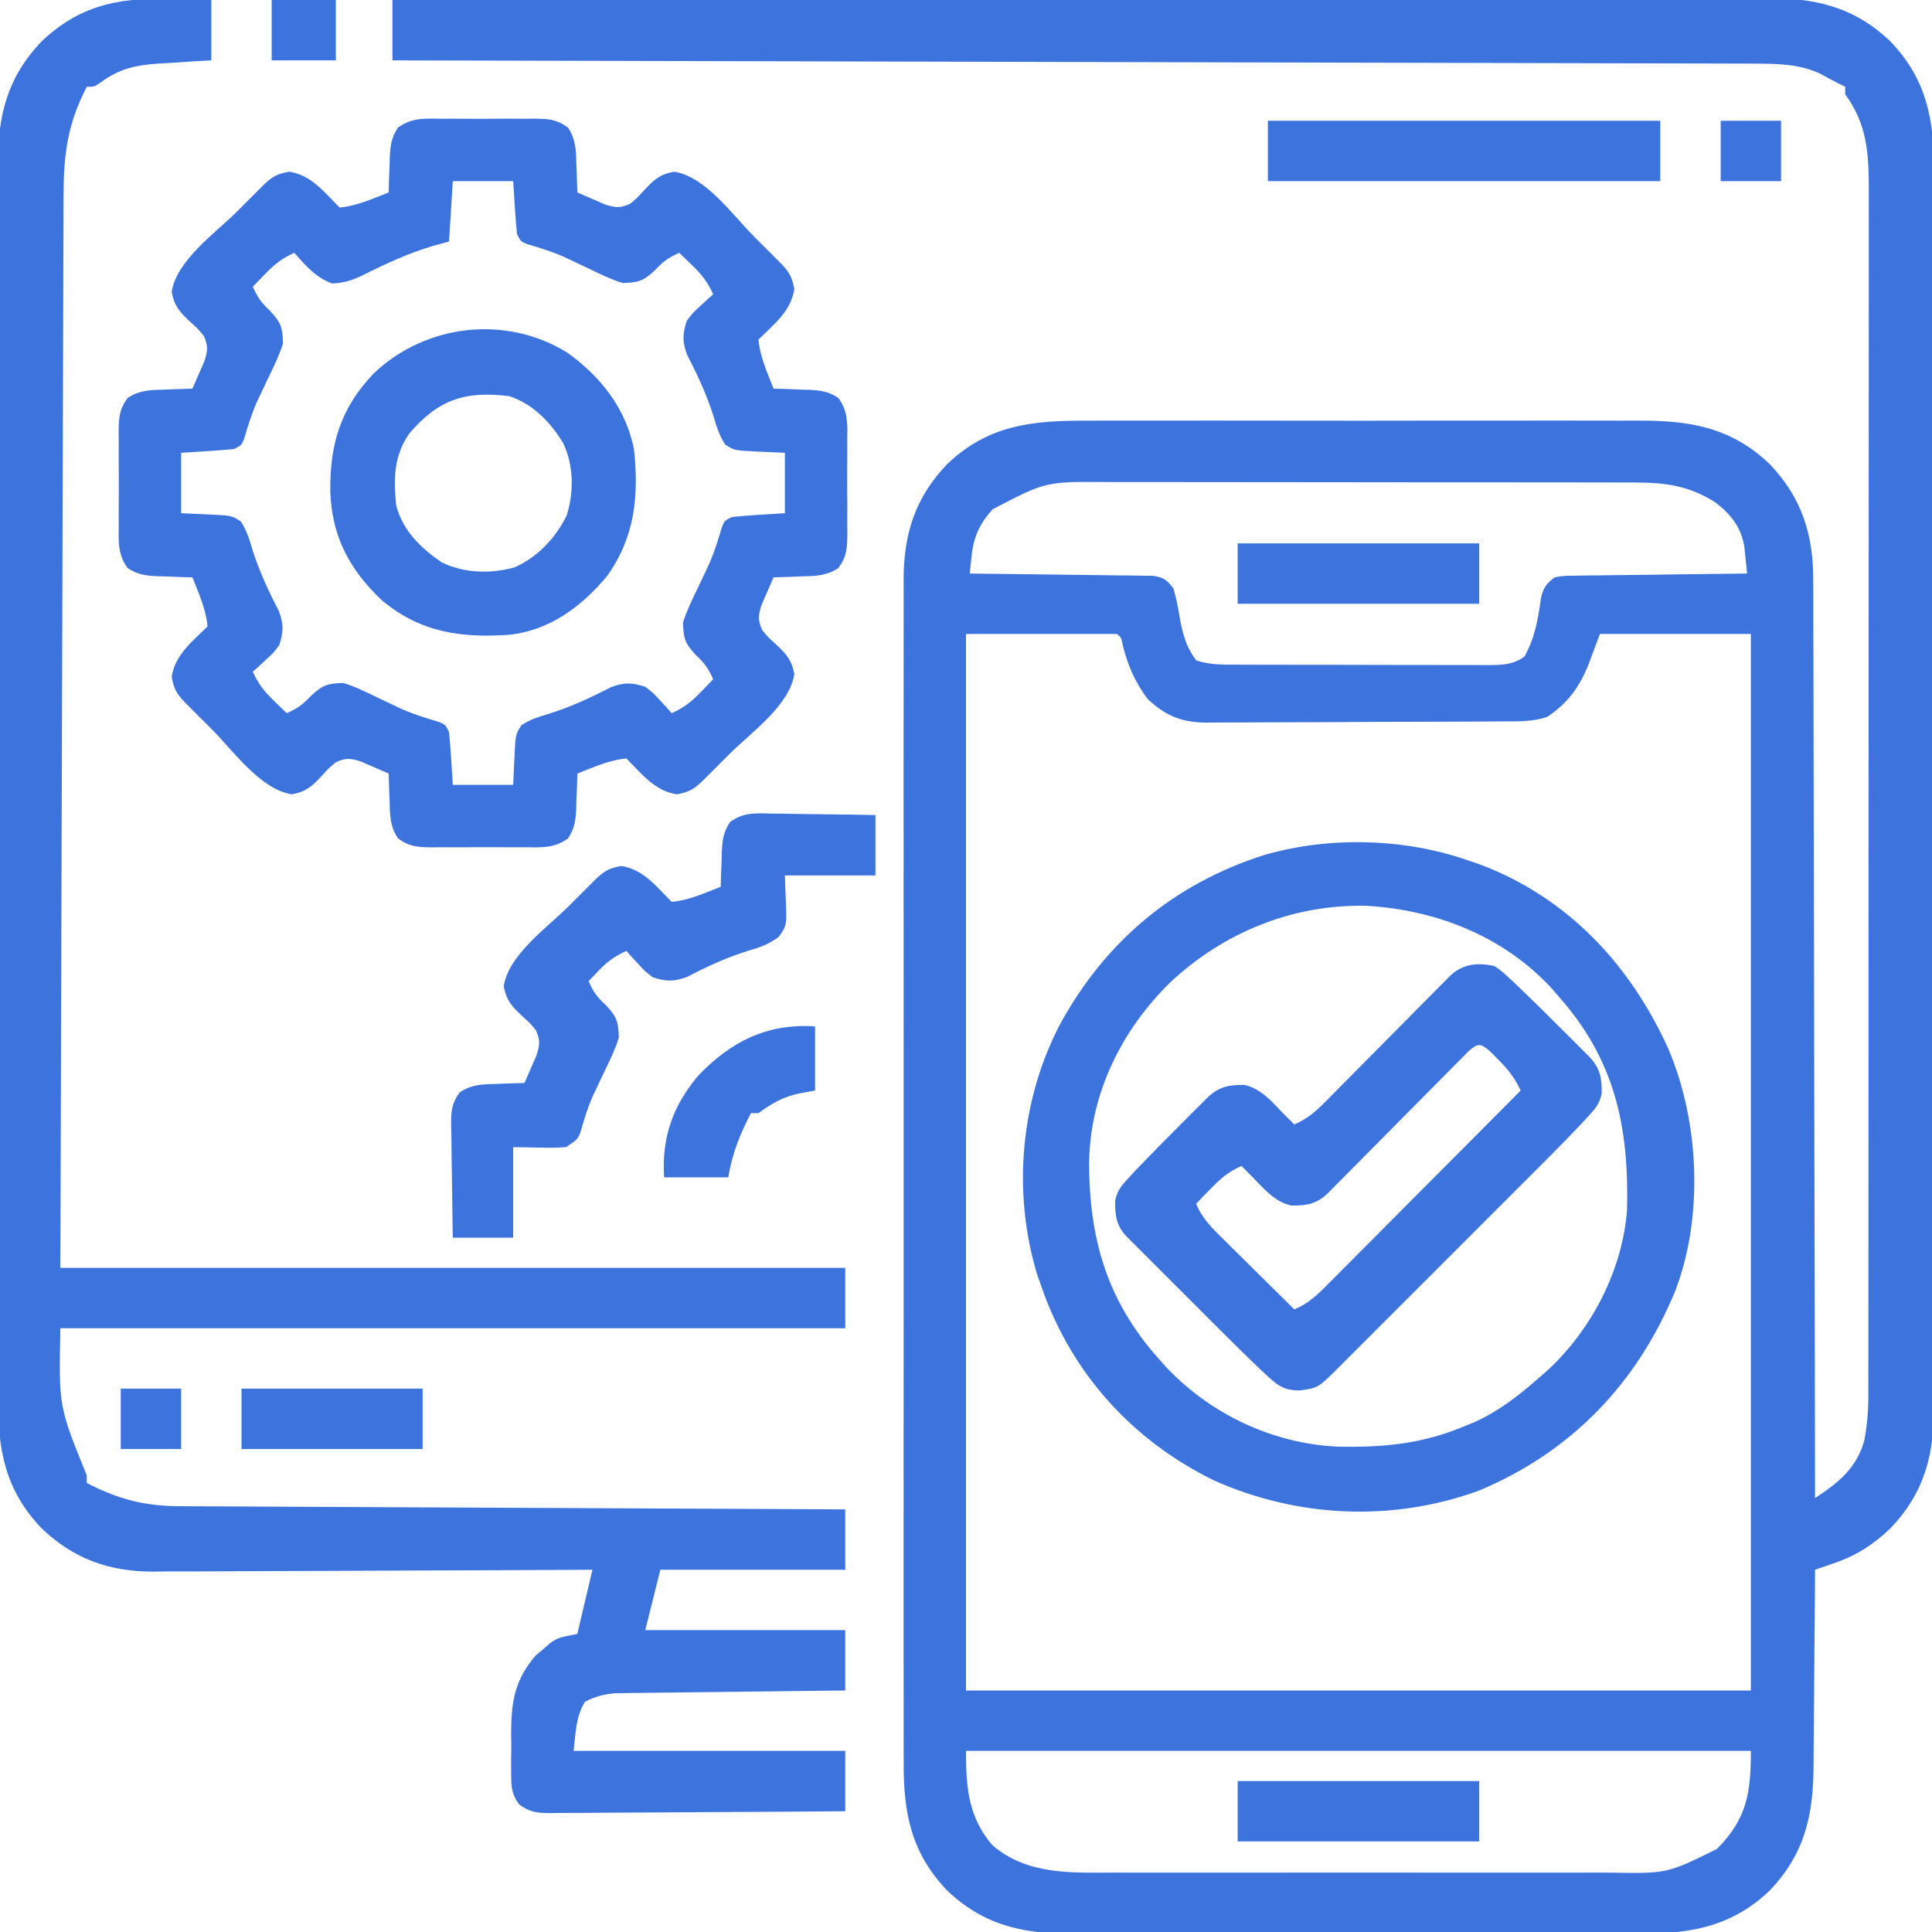
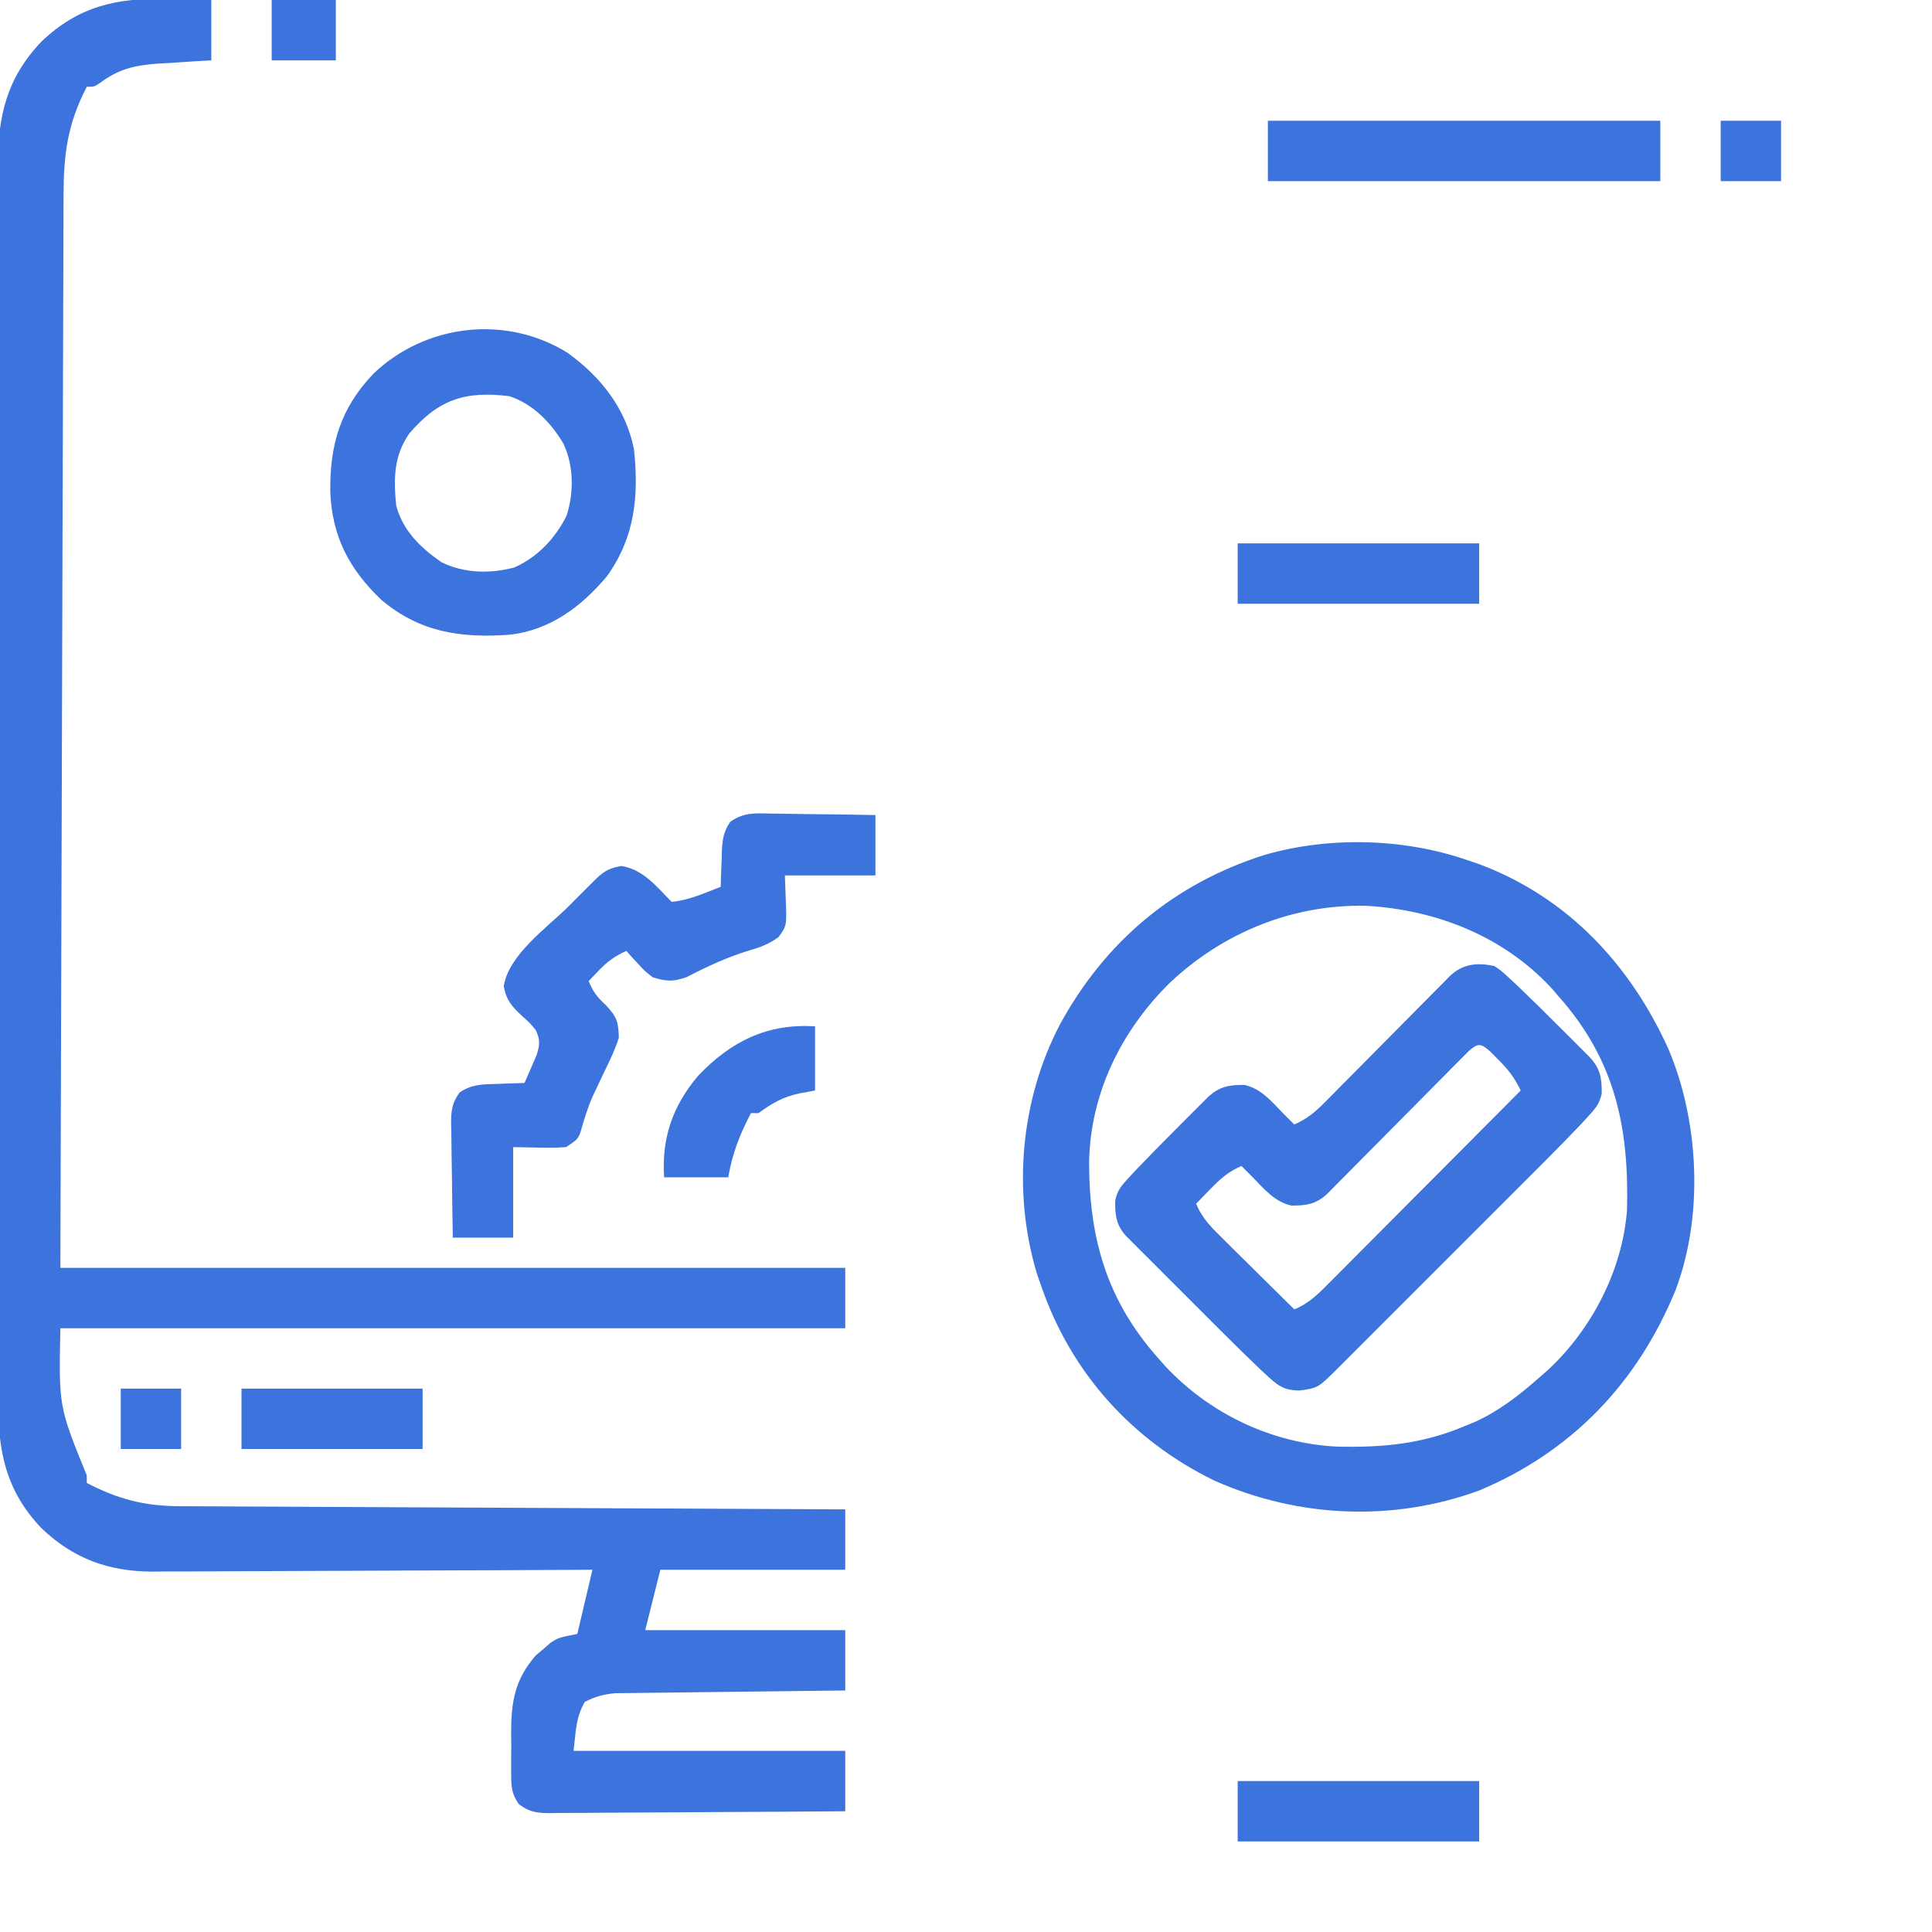
<svg xmlns="http://www.w3.org/2000/svg" version="1.1" width="512" height="512">
-   <path d="M0 0 C47.84 -0.091 95.681 -0.162 143.521 -0.204 C149.17 -0.209 154.819 -0.214 160.468 -0.22 C162.154 -0.221 162.154 -0.221 163.875 -0.223 C182.081 -0.24 200.286 -0.272 218.492 -0.309 C237.175 -0.346 255.857 -0.368 274.54 -0.376 C286.066 -0.382 297.593 -0.399 309.12 -0.432 C317.026 -0.453 324.932 -0.459 332.837 -0.454 C337.398 -0.451 341.958 -0.455 346.518 -0.477 C350.698 -0.496 354.877 -0.497 359.057 -0.484 C360.564 -0.482 362.072 -0.487 363.579 -0.5 C376.795 -0.604 387.215 1.659 397 11 C406.738 21.201 408.603 31.971 408.508 45.688 C408.513 47.15 408.519 48.612 408.527 50.073 C408.543 54.064 408.535 58.053 408.523 62.044 C408.514 66.357 408.528 70.671 408.539 74.985 C408.557 83.424 408.553 91.864 408.541 100.304 C408.532 107.165 408.531 114.026 408.535 120.888 C408.536 121.866 408.536 122.843 408.537 123.851 C408.538 125.837 408.54 127.824 408.541 129.811 C408.552 148.424 408.539 167.038 408.518 185.651 C408.5 201.611 408.503 217.57 408.521 233.529 C408.543 252.078 408.551 270.626 408.539 289.175 C408.538 291.154 408.537 293.133 408.535 295.112 C408.534 296.573 408.534 296.573 408.533 298.063 C408.53 304.913 408.536 311.763 408.545 318.614 C408.556 326.966 408.553 335.318 408.532 343.67 C408.522 347.929 408.517 352.187 408.531 356.446 C408.543 360.349 408.536 364.252 408.515 368.156 C408.51 369.563 408.512 370.97 408.522 372.377 C408.605 385.335 406.102 395.466 397 405 C392.485 409.31 388.117 412.153 382.203 414.199 C381.225 414.542 380.247 414.884 379.239 415.237 C378.131 415.615 378.131 415.615 377 416 C376.996 416.79 376.993 417.58 376.989 418.394 C376.951 425.881 376.894 433.368 376.816 440.855 C376.777 444.703 376.745 448.551 376.729 452.399 C376.714 456.121 376.679 459.843 376.632 463.565 C376.617 464.976 376.609 466.388 376.608 467.799 C376.592 480.984 374.278 491.282 365 501 C353.98 511.52 342.122 512.594 327.586 512.518 C325.848 512.523 324.111 512.53 322.374 512.539 C317.683 512.557 312.994 512.55 308.304 512.537 C303.379 512.527 298.454 512.537 293.529 512.543 C285.261 512.55 276.993 512.541 268.725 512.521 C259.187 512.5 249.649 512.507 240.111 512.529 C231.899 512.547 223.687 512.549 215.475 512.539 C210.581 512.533 205.686 512.532 200.792 512.545 C196.188 512.557 191.586 512.549 186.982 512.526 C185.3 512.52 183.618 512.522 181.936 512.531 C168.238 512.596 157.263 510.798 147 501 C137.441 490.987 135.398 480.42 135.492 466.919 C135.487 465.524 135.481 464.128 135.473 462.732 C135.457 458.924 135.465 455.117 135.477 451.309 C135.486 447.192 135.472 443.074 135.461 438.957 C135.443 430.902 135.447 422.848 135.459 414.793 C135.468 408.244 135.469 401.696 135.465 395.147 C135.464 394.214 135.464 393.28 135.463 392.319 C135.462 390.422 135.46 388.526 135.459 386.629 C135.448 368.863 135.461 351.096 135.482 333.33 C135.5 318.098 135.497 302.866 135.479 287.635 C135.457 269.93 135.449 252.225 135.461 234.521 C135.462 232.631 135.463 230.742 135.465 228.853 C135.466 227.459 135.466 227.459 135.467 226.036 C135.47 219.498 135.464 212.961 135.455 206.423 C135.444 198.451 135.447 190.48 135.468 182.508 C135.478 178.444 135.483 174.38 135.469 170.316 C135.457 166.59 135.464 162.865 135.485 159.139 C135.492 157.164 135.479 155.19 135.465 153.215 C135.57 141.2 138.623 131.775 147 123 C158.02 112.48 169.878 111.406 184.414 111.482 C186.152 111.477 187.889 111.47 189.626 111.461 C194.317 111.443 199.006 111.45 203.696 111.463 C208.621 111.473 213.546 111.463 218.471 111.457 C226.739 111.45 235.007 111.459 243.275 111.479 C252.813 111.5 262.351 111.493 271.889 111.471 C280.101 111.453 288.313 111.451 296.525 111.461 C301.419 111.467 306.314 111.468 311.208 111.455 C315.812 111.443 320.414 111.451 325.018 111.474 C326.7 111.48 328.382 111.478 330.064 111.469 C343.762 111.404 354.737 113.202 365 123 C373.516 131.921 376.618 141.799 376.519 153.966 C376.53 155.536 376.53 155.536 376.542 157.137 C376.562 160.613 376.554 164.089 376.546 167.565 C376.555 170.069 376.565 172.573 376.577 175.077 C376.599 180.453 376.609 185.828 376.608 191.203 C376.606 198.974 376.627 206.746 376.652 214.517 C376.693 227.128 376.717 239.739 376.729 252.35 C376.741 264.595 376.761 276.839 376.792 289.084 C376.794 289.84 376.796 290.595 376.798 291.374 C376.808 295.166 376.818 298.958 376.828 302.75 C376.911 334.167 376.965 365.583 377 397 C383.127 392.975 387.808 389.307 390 382 C390.781 377.963 391.126 374.148 391.129 370.039 C391.132 368.863 391.135 367.686 391.138 366.473 C391.137 365.19 391.135 363.906 391.134 362.583 C391.136 361.198 391.138 359.814 391.141 358.429 C391.147 354.629 391.147 350.829 391.145 347.029 C391.145 342.929 391.151 338.828 391.155 334.728 C391.164 326.697 391.166 318.665 391.167 310.634 C391.168 304.105 391.17 297.577 391.173 291.048 C391.182 272.536 391.186 254.023 391.185 235.511 C391.185 234.513 391.185 233.515 391.185 232.487 C391.185 231.488 391.185 230.489 391.185 229.46 C391.185 213.267 391.194 197.075 391.208 180.883 C391.223 164.255 391.23 147.626 391.229 130.998 C391.229 121.663 391.231 112.329 391.242 102.994 C391.251 95.046 391.253 87.099 391.247 79.151 C391.243 75.098 391.243 71.044 391.252 66.99 C391.26 63.276 391.258 59.562 391.25 55.848 C391.247 53.875 391.255 51.901 391.263 49.928 C391.226 40.334 390.733 32.836 385 25 C385 24.34 385 23.68 385 23 C384.464 22.732 383.928 22.464 383.375 22.188 C381.625 21.312 379.898 20.388 378.188 19.438 C372.786 17.002 367.252 16.875 361.391 16.861 C359.448 16.853 359.448 16.853 357.465 16.845 C356.039 16.844 354.613 16.843 353.188 16.842 C351.664 16.837 350.14 16.832 348.616 16.827 C344.436 16.813 340.256 16.806 336.076 16.799 C331.565 16.791 327.055 16.778 322.544 16.765 C314.732 16.743 306.92 16.725 299.108 16.709 C287.813 16.686 276.518 16.658 265.223 16.629 C246.897 16.581 228.571 16.538 210.245 16.497 C192.444 16.458 174.643 16.417 156.842 16.372 C155.745 16.37 154.647 16.367 153.517 16.364 C148.011 16.35 142.506 16.337 137.001 16.323 C91.334 16.209 45.667 16.102 0 16 C0 10.72 0 5.44 0 0 Z M159 135 C155.481 138.999 153.982 142.372 153.443 147.653 C153.359 148.466 153.274 149.28 153.187 150.117 C153.125 150.739 153.063 151.36 153 152 C153.632 152.006 154.265 152.012 154.916 152.018 C161.486 152.082 168.055 152.166 174.625 152.262 C177.078 152.296 179.531 152.324 181.984 152.346 C185.507 152.38 189.029 152.432 192.551 152.488 C194.201 152.498 194.201 152.498 195.884 152.508 C196.905 152.527 197.926 152.547 198.978 152.568 C199.877 152.579 200.776 152.59 201.703 152.601 C204.471 153.082 205.343 153.764 207 156 C207.844 159.18 207.844 159.18 208.5 162.875 C209.331 167.532 210.123 171.179 213 175 C216.597 176.199 219.877 176.148 223.621 176.145 C224.395 176.149 225.169 176.152 225.967 176.155 C228.529 176.165 231.091 176.167 233.652 176.168 C235.432 176.171 237.212 176.175 238.992 176.178 C242.723 176.184 246.455 176.186 250.186 176.185 C254.969 176.185 259.752 176.199 264.535 176.216 C268.211 176.227 271.887 176.229 275.563 176.229 C277.326 176.23 279.09 176.234 280.853 176.242 C283.319 176.252 285.784 176.249 288.25 176.243 C288.979 176.249 289.708 176.254 290.459 176.26 C294.106 176.237 296.986 176.178 300 174 C302.774 168.986 303.617 164.104 304.375 158.453 C305.098 155.617 305.708 154.774 308 153 C310.297 152.601 310.297 152.601 313.022 152.568 C314.043 152.548 315.064 152.528 316.116 152.508 C317.216 152.501 318.316 152.495 319.449 152.488 C320.577 152.47 321.705 152.452 322.867 152.434 C326.474 152.38 330.08 152.346 333.688 152.312 C336.131 152.279 338.574 152.245 341.018 152.209 C347.012 152.124 353.006 152.056 359 152 C358.854 150.55 358.704 149.1 358.552 147.651 C358.428 146.44 358.428 146.44 358.301 145.205 C357.585 139.956 354.8 136.401 350.691 133.203 C343.65 128.702 337.459 127.878 329.145 127.866 C328.492 127.864 327.839 127.862 327.166 127.859 C324.997 127.853 322.829 127.854 320.661 127.855 C319.098 127.852 317.535 127.848 315.972 127.845 C311.741 127.836 307.509 127.833 303.278 127.833 C300.631 127.832 297.984 127.83 295.337 127.827 C286.094 127.818 276.85 127.814 267.607 127.815 C259.005 127.815 250.403 127.805 241.802 127.789 C234.404 127.776 227.005 127.771 219.607 127.771 C215.195 127.771 210.782 127.769 206.369 127.758 C202.217 127.748 198.066 127.748 193.914 127.755 C192.396 127.757 190.877 127.754 189.359 127.748 C173.08 127.618 173.08 127.618 159 135 Z M152 168 C152 260.4 152 352.8 152 448 C220.64 448 289.28 448 360 448 C360 355.6 360 263.2 360 168 C346.8 168 333.6 168 320 168 C319.01 170.64 318.02 173.28 317 176 C314.575 182.104 311.514 186.303 306 190 C302.048 191.317 298.262 191.164 294.142 191.177 C293.236 191.184 292.33 191.19 291.396 191.197 C288.394 191.217 285.392 191.228 282.391 191.238 C281.365 191.242 280.339 191.246 279.283 191.251 C273.854 191.271 268.426 191.286 262.997 191.295 C257.394 191.306 251.791 191.341 246.188 191.38 C241.876 191.406 237.564 191.415 233.252 191.418 C231.187 191.423 229.122 191.435 227.057 191.453 C224.163 191.478 221.27 191.477 218.376 191.47 C217.527 191.483 216.678 191.496 215.803 191.509 C209.26 191.452 204.962 189.803 200.109 185.211 C196.753 180.679 194.922 176.478 193.543 171.004 C193.183 169.017 193.183 169.017 192 168 C178.8 168 165.6 168 152 168 Z M152 464 C152 473.584 152.551 481.503 159 489 C168.259 496.965 180.04 496.293 191.566 496.259 C193.129 496.262 194.693 496.265 196.256 496.269 C200.479 496.278 204.702 496.275 208.925 496.269 C213.357 496.264 217.789 496.268 222.221 496.271 C229.662 496.275 237.103 496.27 244.544 496.261 C253.131 496.25 261.718 496.253 270.305 496.264 C277.695 496.273 285.084 496.275 292.474 496.27 C296.88 496.266 301.286 496.266 305.692 496.273 C309.836 496.278 313.979 496.274 318.122 496.263 C319.638 496.26 321.153 496.261 322.668 496.265 C337.782 496.53 337.782 496.53 351 490 C358.927 482.016 360 475.232 360 464 C291.36 464 222.72 464 152 464 Z " fill=" #3C73DD" transform="translate(104,0)" />
  <path d="M0 0 C1.714 0.027 1.714 0.027 3.463 0.055 C6.246 0.101 9.03 0.173 11.812 0.25 C11.812 5.53 11.812 10.81 11.812 16.25 C9.461 16.38 9.461 16.38 7.062 16.512 C4.979 16.652 2.896 16.794 0.812 16.938 C-0.217 16.991 -1.247 17.044 -2.309 17.1 C-8.466 17.551 -12.661 18.5 -17.664 22.202 C-19.188 23.25 -19.188 23.25 -21.188 23.25 C-26.337 33.154 -27.336 41.221 -27.346 52.209 C-27.351 53.423 -27.356 54.637 -27.361 55.887 C-27.373 59.249 -27.382 62.61 -27.388 65.971 C-27.396 69.599 -27.41 73.227 -27.423 76.854 C-27.445 83.137 -27.463 89.42 -27.478 95.702 C-27.501 104.786 -27.529 113.87 -27.559 122.953 C-27.606 137.691 -27.65 152.429 -27.69 167.167 C-27.73 181.483 -27.771 195.799 -27.815 210.115 C-27.819 211.452 -27.819 211.452 -27.824 212.816 C-27.845 219.789 -27.867 226.762 -27.888 233.735 C-27.995 267.907 -28.09 302.078 -28.188 336.25 C40.453 336.25 109.093 336.25 179.812 336.25 C179.812 341.53 179.812 346.81 179.812 352.25 C111.172 352.25 42.532 352.25 -28.188 352.25 C-28.621 373.02 -28.621 373.02 -21.188 391.25 C-21.188 391.91 -21.188 392.57 -21.188 393.25 C-12.864 397.578 -5.834 399.395 3.519 399.408 C4.654 399.416 4.654 399.416 5.812 399.423 C8.336 399.438 10.86 399.447 13.384 399.455 C15.198 399.465 17.012 399.475 18.825 399.485 C23.742 399.512 28.659 399.533 33.576 399.553 C38.717 399.575 43.858 399.603 48.999 399.629 C58.731 399.679 68.463 399.724 78.195 399.767 C89.276 399.817 100.357 399.872 111.438 399.927 C134.229 400.041 157.021 400.147 179.812 400.25 C179.812 405.53 179.812 410.81 179.812 416.25 C163.643 416.25 147.472 416.25 130.812 416.25 C128.833 424.17 128.833 424.17 126.812 432.25 C144.303 432.25 161.792 432.25 179.812 432.25 C179.812 437.53 179.812 442.81 179.812 448.25 C177.9 448.27 175.987 448.29 174.017 448.31 C167.69 448.378 161.364 448.455 155.038 448.538 C151.203 448.587 147.368 448.634 143.533 448.672 C139.831 448.709 136.129 448.755 132.427 448.808 C131.016 448.827 129.605 448.842 128.194 448.853 C126.214 448.87 124.235 448.9 122.255 448.931 C121.129 448.944 120.003 448.958 118.843 448.972 C115.76 449.255 113.562 449.843 110.812 451.25 C108.333 455.466 108.447 459.175 107.812 464.25 C131.572 464.25 155.333 464.25 179.812 464.25 C179.812 469.53 179.812 474.81 179.812 480.25 C168.929 480.34 158.046 480.414 147.163 480.457 C142.11 480.478 137.056 480.506 132.003 480.552 C127.127 480.595 122.251 480.619 117.375 480.63 C115.514 480.637 113.653 480.651 111.792 480.673 C109.187 480.702 106.583 480.706 103.978 480.704 C103.206 480.718 102.435 480.733 101.641 480.748 C98.134 480.721 96.181 480.526 93.335 478.397 C91.32 475.555 91.296 473.701 91.281 470.234 C91.274 468.481 91.274 468.481 91.266 466.691 C91.281 465.473 91.297 464.255 91.312 463 C91.289 461.196 91.289 461.196 91.266 459.355 C91.302 451.026 92.295 445.327 97.777 438.973 C98.754 438.151 98.754 438.151 99.75 437.312 C100.398 436.747 101.047 436.181 101.715 435.598 C103.812 434.25 103.812 434.25 108.812 433.25 C110.132 427.64 111.453 422.03 112.812 416.25 C111.258 416.259 109.704 416.268 108.103 416.277 C93.435 416.358 78.766 416.418 64.097 416.457 C56.557 416.478 49.016 416.506 41.475 416.552 C34.899 416.592 28.322 416.617 21.746 416.626 C18.267 416.632 14.789 416.644 11.31 416.673 C7.416 416.705 3.522 416.706 -0.372 416.704 C-1.511 416.718 -2.65 416.733 -3.823 416.748 C-15.448 416.688 -24.731 413.322 -33.188 405.25 C-42.925 395.049 -44.791 384.279 -44.695 370.562 C-44.7 369.1 -44.706 367.638 -44.714 366.177 C-44.731 362.186 -44.723 358.197 -44.71 354.206 C-44.701 349.893 -44.715 345.579 -44.726 341.265 C-44.744 332.826 -44.74 324.386 -44.729 315.946 C-44.72 309.085 -44.718 302.224 -44.723 295.362 C-44.723 294.384 -44.724 293.407 -44.725 292.399 C-44.726 290.413 -44.727 288.426 -44.729 286.439 C-44.74 267.826 -44.727 249.212 -44.705 230.599 C-44.687 214.639 -44.691 198.68 -44.709 182.721 C-44.73 164.172 -44.739 145.624 -44.727 127.075 C-44.725 125.096 -44.724 123.117 -44.723 121.138 C-44.722 120.164 -44.722 119.19 -44.721 118.187 C-44.717 111.337 -44.723 104.487 -44.733 97.636 C-44.744 89.284 -44.741 80.932 -44.72 72.58 C-44.709 68.321 -44.705 64.063 -44.718 59.804 C-44.73 55.901 -44.723 51.998 -44.702 48.094 C-44.698 46.687 -44.7 45.28 -44.71 43.873 C-44.793 30.915 -42.289 20.784 -33.188 11.25 C-23.443 1.948 -13.191 -0.402 0 0 Z " fill=" #3C73DD" transform="translate(44.188,-0.25)" />
-   <path d="M0 0 C0.873 -0.004 1.745 -0.008 2.645 -0.012 C4.487 -0.014 6.329 -0.007 8.172 0.01 C10.99 0.031 13.806 0.01 16.625 -0.016 C18.417 -0.013 20.208 -0.008 22 0 C22.842 -0.008 23.684 -0.016 24.551 -0.025 C28.353 0.036 30.369 0.08 33.524 2.335 C35.647 5.495 35.673 8.592 35.75 12.281 C35.78 12.979 35.809 13.676 35.84 14.395 C35.91 16.106 35.957 17.819 36 19.531 C37.577 20.233 39.162 20.917 40.75 21.594 C41.632 21.977 42.513 22.359 43.422 22.754 C46.245 23.605 47.33 23.712 50 22.531 C51.903 20.953 51.903 20.953 53.625 19.031 C56.278 16.204 57.735 14.772 61.625 14.031 C69.962 15.266 77.215 25.594 82.938 31.344 C83.799 32.202 84.661 33.059 85.549 33.943 C86.367 34.763 87.185 35.582 88.027 36.426 C89.137 37.537 89.137 37.537 90.269 38.671 C92.35 40.908 92.927 42.149 93.5 45.156 C92.633 51.006 88.048 54.483 84 58.531 C84.401 63.081 86.355 67.311 88 71.531 C89.036 71.557 90.073 71.583 91.141 71.609 C92.51 71.666 93.88 71.723 95.25 71.781 C95.932 71.795 96.614 71.81 97.316 71.824 C100.413 71.975 102.601 72.263 105.196 74.007 C107.865 77.742 107.574 81.044 107.531 85.531 C107.535 86.404 107.539 87.277 107.543 88.176 C107.546 90.018 107.538 91.861 107.521 93.703 C107.5 96.522 107.521 99.338 107.547 102.156 C107.544 103.948 107.539 105.74 107.531 107.531 C107.539 108.373 107.547 109.215 107.556 110.082 C107.495 113.885 107.451 115.9 105.196 119.056 C102.037 121.178 98.939 121.205 95.25 121.281 C94.204 121.326 94.204 121.326 93.137 121.371 C91.425 121.441 89.713 121.489 88 121.531 C87.299 123.109 86.614 124.693 85.938 126.281 C85.555 127.163 85.172 128.045 84.777 128.953 C83.926 131.776 83.819 132.861 85 135.531 C86.579 137.434 86.579 137.434 88.5 139.156 C91.327 141.809 92.759 143.266 93.5 147.156 C92.265 155.493 81.937 162.746 76.188 168.469 C75.33 169.33 74.472 170.192 73.588 171.08 C72.769 171.898 71.949 172.716 71.105 173.559 C70.364 174.298 69.624 175.038 68.86 175.801 C66.623 177.882 65.382 178.459 62.375 179.031 C56.525 178.165 53.048 173.579 49 169.531 C44.45 169.933 40.221 171.886 36 173.531 C35.974 174.568 35.948 175.604 35.922 176.672 C35.866 178.042 35.808 179.411 35.75 180.781 C35.736 181.463 35.722 182.145 35.707 182.848 C35.557 185.944 35.268 188.132 33.524 190.728 C29.79 193.396 26.487 193.106 22 193.062 C21.127 193.066 20.255 193.07 19.355 193.074 C17.513 193.077 15.671 193.069 13.828 193.053 C11.01 193.031 8.194 193.053 5.375 193.078 C3.583 193.075 1.792 193.07 0 193.062 C-0.842 193.071 -1.684 193.079 -2.551 193.087 C-6.353 193.026 -8.369 192.982 -11.524 190.728 C-13.647 187.568 -13.673 184.471 -13.75 180.781 C-13.78 180.084 -13.809 179.386 -13.84 178.668 C-13.91 176.956 -13.957 175.244 -14 173.531 C-15.577 172.83 -17.162 172.146 -18.75 171.469 C-19.632 171.086 -20.513 170.703 -21.422 170.309 C-24.245 169.457 -25.33 169.35 -28 170.531 C-29.903 172.11 -29.903 172.11 -31.625 174.031 C-34.278 176.858 -35.735 178.29 -39.625 179.031 C-47.962 177.796 -55.215 167.468 -60.938 161.719 C-61.799 160.861 -62.661 160.003 -63.549 159.119 C-64.367 158.3 -65.185 157.481 -66.027 156.637 C-67.137 155.525 -67.137 155.525 -68.269 154.391 C-70.35 152.155 -70.927 150.913 -71.5 147.906 C-70.633 142.057 -66.048 138.579 -62 134.531 C-62.401 129.981 -64.355 125.752 -66 121.531 C-67.036 121.505 -68.073 121.48 -69.141 121.453 C-70.51 121.397 -71.88 121.339 -73.25 121.281 C-73.932 121.267 -74.614 121.253 -75.316 121.238 C-78.413 121.088 -80.601 120.799 -83.196 119.056 C-85.865 115.321 -85.574 112.018 -85.531 107.531 C-85.535 106.659 -85.539 105.786 -85.543 104.887 C-85.546 103.044 -85.538 101.202 -85.521 99.359 C-85.5 96.541 -85.521 93.725 -85.547 90.906 C-85.544 89.115 -85.539 87.323 -85.531 85.531 C-85.539 84.689 -85.547 83.848 -85.556 82.98 C-85.495 79.178 -85.451 77.163 -83.196 74.007 C-80.037 71.884 -76.939 71.858 -73.25 71.781 C-72.204 71.737 -72.204 71.737 -71.137 71.691 C-69.425 71.621 -67.713 71.574 -66 71.531 C-65.299 69.954 -64.614 68.369 -63.938 66.781 C-63.555 65.9 -63.172 65.018 -62.777 64.109 C-61.926 61.287 -61.819 60.201 -63 57.531 C-64.579 55.628 -64.579 55.628 -66.5 53.906 C-69.327 51.253 -70.759 49.797 -71.5 45.906 C-70.265 37.57 -59.937 30.317 -54.188 24.594 C-53.33 23.732 -52.472 22.87 -51.588 21.982 C-50.769 21.165 -49.949 20.347 -49.105 19.504 C-48.364 18.764 -47.624 18.024 -46.86 17.262 C-44.623 15.181 -43.382 14.604 -40.375 14.031 C-34.525 14.898 -31.048 19.483 -27 23.531 C-22.45 23.13 -18.221 21.177 -14 19.531 C-13.974 18.495 -13.948 17.458 -13.922 16.391 C-13.866 15.021 -13.808 13.651 -13.75 12.281 C-13.736 11.599 -13.722 10.917 -13.707 10.215 C-13.557 7.118 -13.268 4.93 -11.524 2.335 C-7.79 -0.334 -4.487 -0.043 0 0 Z M3 16.531 C2.67 21.811 2.34 27.091 2 32.531 C0.577 32.923 -0.846 33.315 -2.312 33.719 C-8.849 35.672 -14.95 38.498 -21.039 41.555 C-23.78 42.871 -25.951 43.529 -29 43.656 C-33.37 42.017 -35.954 38.983 -39 35.531 C-42.215 36.94 -44.322 38.635 -46.75 41.156 C-47.67 42.104 -47.67 42.104 -48.609 43.07 C-49.068 43.552 -49.527 44.035 -50 44.531 C-48.714 47.366 -47.792 48.724 -45.438 50.906 C-42.5 54.069 -42.143 55.249 -42 59.531 C-42.956 62.613 -44.331 65.451 -45.75 68.344 C-46.478 69.869 -47.202 71.396 -47.922 72.926 C-48.276 73.677 -48.63 74.428 -48.994 75.202 C-50.343 78.327 -51.342 81.524 -52.298 84.788 C-53 86.531 -53 86.531 -55 87.531 C-59.66 87.984 -64.327 88.234 -69 88.531 C-69 93.811 -69 99.091 -69 104.531 C-66.752 104.634 -64.504 104.737 -62.188 104.844 C-55.585 105.147 -55.585 105.147 -53.164 106.738 C-51.664 109.049 -50.964 111.262 -50.188 113.906 C-48.365 119.772 -45.894 125.075 -43.074 130.523 C-41.797 134.099 -41.876 135.924 -43 139.531 C-44.629 141.648 -44.629 141.648 -46.562 143.406 C-47.523 144.3 -47.523 144.3 -48.504 145.211 C-49.244 145.864 -49.244 145.864 -50 146.531 C-48.592 149.746 -46.897 151.853 -44.375 154.281 C-43.428 155.202 -43.428 155.202 -42.461 156.141 C-41.979 156.6 -41.497 157.058 -41 157.531 C-38.165 156.245 -36.807 155.323 -34.625 152.969 C-31.462 150.032 -30.282 149.674 -26 149.531 C-22.918 150.487 -20.081 151.863 -17.188 153.281 C-15.662 154.009 -14.135 154.733 -12.605 155.453 C-11.854 155.807 -11.103 156.161 -10.33 156.525 C-7.204 157.875 -4.008 158.873 -0.743 159.829 C1 160.531 1 160.531 2 162.531 C2.453 167.191 2.703 171.858 3 176.531 C8.28 176.531 13.56 176.531 19 176.531 C19.103 174.283 19.206 172.035 19.312 169.719 C19.615 163.116 19.615 163.116 21.207 160.695 C23.518 159.195 25.73 158.495 28.375 157.719 C34.241 155.896 39.543 153.425 44.992 150.605 C48.568 149.328 50.393 149.408 54 150.531 C56.117 152.16 56.117 152.16 57.875 154.094 C58.471 154.734 59.066 155.375 59.68 156.035 C60.115 156.529 60.551 157.023 61 157.531 C64.215 156.123 66.322 154.428 68.75 151.906 C69.364 151.275 69.977 150.643 70.609 149.992 C71.068 149.51 71.527 149.028 72 148.531 C70.714 145.697 69.792 144.339 67.438 142.156 C64.5 138.993 64.143 137.814 64 133.531 C64.956 130.449 66.331 127.612 67.75 124.719 C68.478 123.193 69.202 121.666 69.922 120.137 C70.276 119.386 70.63 118.635 70.994 117.861 C72.343 114.736 73.342 111.539 74.298 108.275 C75 106.531 75 106.531 77 105.531 C81.66 105.079 86.327 104.829 91 104.531 C91 99.251 91 93.971 91 88.531 C88.752 88.428 86.504 88.325 84.188 88.219 C77.585 87.916 77.585 87.916 75.164 86.324 C73.664 84.014 72.964 81.801 72.188 79.156 C70.365 73.291 67.894 67.988 65.074 62.539 C63.797 58.964 63.876 57.139 65 53.531 C66.629 51.414 66.629 51.414 68.562 49.656 C69.203 49.061 69.844 48.465 70.504 47.852 C70.998 47.416 71.491 46.98 72 46.531 C70.592 43.316 68.897 41.209 66.375 38.781 C65.743 38.168 65.112 37.554 64.461 36.922 C63.738 36.234 63.738 36.234 63 35.531 C60.165 36.817 58.807 37.739 56.625 40.094 C53.462 43.031 52.282 43.388 48 43.531 C44.918 42.576 42.081 41.2 39.188 39.781 C37.662 39.053 36.135 38.329 34.605 37.609 C33.854 37.256 33.103 36.902 32.33 36.537 C29.204 35.188 26.008 34.189 22.743 33.233 C21 32.531 21 32.531 20 30.531 C19.547 25.871 19.297 21.204 19 16.531 C13.72 16.531 8.44 16.531 3 16.531 Z " fill=" #3C73DD" transform="translate(117,31.469)" />
  <path d="M0 0 C1.555 0.526 1.555 0.526 3.141 1.062 C26.488 9.864 43.014 27.609 53.159 50.013 C61.325 69.298 62.503 94.275 55 114 C44.896 138.57 27.514 156.712 3 167 C-19.937 175.38 -45.029 174.241 -67.27 164.336 C-88.962 153.723 -105.092 135.878 -113 113 C-113.393 111.88 -113.786 110.76 -114.191 109.605 C-120.725 87.864 -118.591 63.607 -108.133 43.538 C-96.08 21.433 -77.841 6.159 -53.875 -1.438 C-36.772 -6.391 -16.786 -5.879 0 0 Z M-78.89 32.355 C-91.839 45.071 -100.093 61.8 -100.38 80.12 C-100.344 100.264 -95.664 116.673 -82 132 C-81.076 133.048 -81.076 133.048 -80.133 134.117 C-68.339 146.694 -51.903 154.526 -34.652 155.371 C-22.498 155.63 -12.241 154.704 -1 150 C-0.06 149.616 0.879 149.232 1.848 148.836 C8.338 145.887 13.675 141.694 19 137 C19.775 136.321 20.549 135.641 21.348 134.941 C32.866 124.174 40.978 108.557 42.177 92.651 C42.732 70.712 39.012 52.874 24 36 C23.407 35.313 22.814 34.626 22.203 33.918 C9.457 20.109 -8.424 13.084 -26.979 12.043 C-46.474 11.628 -64.759 19.121 -78.89 32.355 Z " fill=" #3C73DD" transform="translate(389,228)" />
  <path d="M0 0 C1.828 1.235 1.828 1.235 3.652 2.918 C4.344 3.553 5.036 4.189 5.748 4.843 C9.862 8.783 13.919 12.775 17.938 16.812 C19.23 18.099 19.23 18.099 20.549 19.412 C21.367 20.231 22.185 21.051 23.027 21.895 C23.767 22.636 24.507 23.376 25.269 24.14 C28.062 27.141 28.522 29.689 28.475 33.799 C27.879 36.563 26.813 37.767 24.901 39.833 C24.263 40.528 23.625 41.222 22.967 41.938 C20.039 45.007 17.091 48.048 14.087 51.043 C13.435 51.696 12.784 52.349 12.113 53.022 C9.988 55.151 7.859 57.277 5.73 59.402 C4.243 60.891 2.756 62.379 1.268 63.867 C-1.834 66.971 -4.938 70.073 -8.044 73.174 C-12.03 77.154 -16.011 81.139 -19.991 85.125 C-23.055 88.192 -26.12 91.257 -29.187 94.32 C-30.657 95.79 -32.126 97.26 -33.594 98.731 C-35.638 100.777 -37.686 102.821 -39.734 104.863 C-40.342 105.473 -40.95 106.084 -41.577 106.713 C-46.713 111.822 -46.713 111.822 -51.625 112.5 C-55.372 112.448 -57.017 111.51 -59.748 108.986 C-60.442 108.348 -61.137 107.71 -61.852 107.053 C-65.41 103.652 -68.927 100.216 -72.402 96.73 C-73.166 95.968 -73.929 95.206 -74.715 94.421 C-76.312 92.824 -77.908 91.227 -79.502 89.628 C-81.951 87.173 -84.406 84.724 -86.861 82.275 C-88.417 80.719 -89.972 79.162 -91.527 77.605 C-92.263 76.872 -92.998 76.139 -93.756 75.383 C-94.43 74.705 -95.105 74.027 -95.801 73.329 C-96.396 72.733 -96.991 72.136 -97.605 71.522 C-100.192 68.699 -100.527 65.988 -100.464 62.189 C-99.893 59.495 -98.943 58.365 -97.082 56.348 C-96.447 55.656 -95.811 54.964 -95.157 54.252 C-91.217 50.138 -87.225 46.081 -83.188 42.062 C-81.901 40.77 -81.901 40.77 -80.588 39.451 C-79.769 38.633 -78.949 37.815 -78.105 36.973 C-77.364 36.233 -76.624 35.493 -75.86 34.731 C-72.866 31.945 -70.33 31.489 -66.23 31.512 C-61.854 32.47 -59.021 35.871 -56 39 C-55.429 39.571 -54.858 40.142 -54.27 40.73 C-53.851 41.149 -53.432 41.568 -53 42 C-49.692 40.557 -47.528 38.767 -44.998 36.209 C-44.224 35.431 -43.449 34.654 -42.652 33.853 C-41.413 32.593 -41.413 32.593 -40.148 31.309 C-39.293 30.448 -38.438 29.588 -37.557 28.701 C-34.825 25.951 -32.099 23.195 -29.375 20.438 C-26.643 17.677 -23.909 14.919 -21.172 12.163 C-19.468 10.448 -17.768 8.729 -16.07 7.008 C-15.302 6.234 -14.535 5.46 -13.744 4.662 C-13.067 3.977 -12.391 3.293 -11.694 2.587 C-8.287 -0.605 -4.464 -0.945 0 0 Z M-6.784 22.55 C-7.501 23.275 -8.219 24 -8.959 24.748 C-9.773 25.565 -10.587 26.383 -11.426 27.225 C-12.307 28.119 -13.187 29.013 -14.094 29.934 C-15.472 31.32 -16.851 32.707 -18.23 34.093 C-20.165 36.042 -22.096 37.995 -24.027 39.948 C-27.404 43.363 -30.786 46.773 -34.172 50.18 C-35.975 51.996 -37.776 53.814 -39.574 55.636 C-40.388 56.456 -41.202 57.277 -42.041 58.123 C-42.759 58.849 -43.477 59.575 -44.216 60.323 C-47.159 63.09 -49.73 63.51 -53.77 63.488 C-58.146 62.53 -60.979 59.129 -64 56 C-64.571 55.429 -65.142 54.858 -65.73 54.27 C-66.149 53.851 -66.568 53.432 -67 53 C-70.452 54.477 -72.65 56.438 -75.25 59.125 C-75.956 59.849 -76.663 60.574 -77.391 61.32 C-78.187 62.152 -78.187 62.152 -79 63 C-77.396 67.005 -74.579 69.677 -71.555 72.641 C-71.025 73.168 -70.495 73.695 -69.949 74.238 C-68.262 75.913 -66.569 77.582 -64.875 79.25 C-63.727 80.388 -62.58 81.526 -61.434 82.664 C-58.628 85.448 -55.815 88.226 -53 91 C-49.025 89.399 -46.36 86.629 -43.405 83.632 C-42.585 82.813 -42.585 82.813 -41.748 81.976 C-39.947 80.174 -38.153 78.364 -36.359 76.555 C-35.11 75.302 -33.86 74.049 -32.61 72.797 C-29.324 69.503 -26.044 66.204 -22.766 62.903 C-19.418 59.535 -16.064 56.172 -12.711 52.809 C-6.135 46.211 0.434 39.608 7 33 C5.411 29.641 3.649 27.379 1 24.75 C0.299 24.044 -0.403 23.337 -1.125 22.609 C-3.625 20.463 -4.288 20.381 -6.784 22.55 Z " fill=" #3C73DD" transform="translate(396,256)" />
  <path d="M0 0 C0.793 0.006 1.587 0.011 2.404 0.017 C4.932 0.039 7.457 0.09 9.984 0.141 C11.701 0.161 13.417 0.179 15.133 0.195 C19.334 0.236 23.533 0.314 27.734 0.391 C27.734 5.671 27.734 10.951 27.734 16.391 C19.814 16.391 11.894 16.391 3.734 16.391 C3.817 18.618 3.899 20.846 3.984 23.141 C4.227 29.703 4.227 29.703 2.059 32.727 C-0.519 34.572 -2.659 35.398 -5.703 36.266 C-11.56 38.051 -16.826 40.505 -22.258 43.316 C-25.833 44.593 -27.658 44.514 -31.266 43.391 C-33.383 41.762 -33.383 41.762 -35.141 39.828 C-35.736 39.187 -36.332 38.547 -36.945 37.887 C-37.381 37.393 -37.817 36.899 -38.266 36.391 C-41.234 37.72 -43.271 39.169 -45.516 41.516 C-46.423 42.464 -47.331 43.413 -48.266 44.391 C-47.106 47.236 -46.002 48.635 -43.703 50.766 C-40.766 53.929 -40.409 55.108 -40.266 59.391 C-41.221 62.473 -42.597 65.31 -44.016 68.203 C-44.744 69.728 -45.468 71.256 -46.188 72.785 C-46.543 73.537 -46.898 74.29 -47.264 75.065 C-48.595 78.154 -49.555 81.314 -50.466 84.55 C-51.266 86.391 -51.266 86.391 -54.266 88.391 C-57.621 88.586 -57.621 88.586 -61.453 88.516 C-63.701 88.474 -65.949 88.433 -68.266 88.391 C-68.266 96.311 -68.266 104.231 -68.266 112.391 C-73.546 112.391 -78.826 112.391 -84.266 112.391 C-84.358 107.336 -84.437 102.284 -84.485 97.229 C-84.505 95.511 -84.533 93.792 -84.567 92.073 C-84.616 89.601 -84.639 87.129 -84.656 84.656 C-84.677 83.889 -84.698 83.123 -84.719 82.333 C-84.72 78.826 -84.554 76.789 -82.471 73.912 C-79.314 71.734 -76.228 71.718 -72.516 71.641 C-71.47 71.596 -71.47 71.596 -70.402 71.551 C-68.691 71.48 -66.978 71.433 -65.266 71.391 C-64.564 69.813 -63.88 68.229 -63.203 66.641 C-62.82 65.759 -62.437 64.877 -62.043 63.969 C-61.192 61.146 -61.084 60.061 -62.266 57.391 C-63.844 55.488 -63.844 55.488 -65.766 53.766 C-68.593 51.112 -70.025 49.656 -70.766 45.766 C-69.531 37.429 -59.202 30.176 -53.453 24.453 C-52.595 23.591 -51.737 22.73 -50.854 21.842 C-50.034 21.024 -49.215 20.206 -48.371 19.363 C-47.63 18.623 -46.889 17.884 -46.126 17.121 C-43.889 15.04 -42.648 14.463 -39.641 13.891 C-33.791 14.757 -30.313 19.343 -26.266 23.391 C-21.716 22.989 -17.486 21.036 -13.266 19.391 C-13.24 18.354 -13.214 17.318 -13.188 16.25 C-13.131 14.88 -13.074 13.51 -13.016 12.141 C-13.001 11.459 -12.987 10.777 -12.973 10.074 C-12.821 6.947 -12.538 4.786 -10.744 2.186 C-7.271 -0.329 -4.12 -0.111 0 0 Z " fill=" #3C73DD" transform="translate(204.266,215.609)" />
  <path d="M0 0 C8.803 6.34 15.419 14.726 17.582 25.492 C18.92 37.909 17.857 48.881 10.395 59.242 C3.582 67.327 -4.723 73.555 -15.489 74.715 C-28.4 75.611 -39.168 74.045 -49.352 65.465 C-57.87 57.333 -62.42 48.684 -62.889 36.857 C-63.044 24.343 -60.226 14.719 -51.418 5.492 C-37.638 -7.663 -16.313 -10.173 0 0 Z M-41.973 21.395 C-46.098 27.381 -46.134 33.442 -45.418 40.492 C-43.645 47.137 -38.971 51.666 -33.418 55.492 C-27.419 58.433 -20.535 58.591 -14.105 56.875 C-7.977 54.17 -3.178 49.084 -0.246 43.102 C1.696 36.983 1.642 29.905 -1.105 24.055 C-4.412 18.471 -9.15 13.559 -15.418 11.492 C-27.256 9.995 -34.33 12.454 -41.973 21.395 Z " fill=" #3C73DD" transform="translate(150.418,93.508)" />
  <path d="M0 0 C34.32 0 68.64 0 104 0 C104 5.28 104 10.56 104 16 C69.68 16 35.36 16 0 16 C0 10.72 0 5.44 0 0 Z " fill=" #3C73DD" transform="translate(336,32)" />
  <path d="M0 0 C21.12 0 42.24 0 64 0 C64 5.28 64 10.56 64 16 C42.88 16 21.76 16 0 16 C0 10.72 0 5.44 0 0 Z " fill=" #3C73DD" transform="translate(328,472)" />
  <path d="M0 0 C21.12 0 42.24 0 64 0 C64 5.28 64 10.56 64 16 C42.88 16 21.76 16 0 16 C0 10.72 0 5.44 0 0 Z " fill=" #3C73DD" transform="translate(328,144)" />
  <path d="M0 0 C0 5.61 0 11.22 0 17 C-1.361 17.247 -2.723 17.495 -4.125 17.75 C-8.59 18.72 -11.345 20.326 -15 23 C-15.66 23 -16.32 23 -17 23 C-19.937 28.648 -21.945 33.668 -23 40 C-28.61 40 -34.22 40 -40 40 C-40.685 29.551 -37.739 21.097 -30.973 13.066 C-22.31 3.992 -12.662 -0.83 0 0 Z " fill=" #3C73DD" transform="translate(216,272)" />
  <path d="M0 0 C15.84 0 31.68 0 48 0 C48 5.28 48 10.56 48 16 C32.16 16 16.32 16 0 16 C0 10.72 0 5.44 0 0 Z " fill=" #3C73DD" transform="translate(64,368)" />
  <path d="M0 0 C5.61 0 11.22 0 17 0 C17 5.28 17 10.56 17 16 C11.39 16 5.78 16 0 16 C0 10.72 0 5.44 0 0 Z " fill=" #3C73DD" transform="translate(72,0)" />
  <path d="M0 0 C5.28 0 10.56 0 16 0 C16 5.28 16 10.56 16 16 C10.72 16 5.44 16 0 16 C0 10.72 0 5.44 0 0 Z " fill=" #3C73DD" transform="translate(32,368)" />
  <path d="M0 0 C5.28 0 10.56 0 16 0 C16 5.28 16 10.56 16 16 C10.72 16 5.44 16 0 16 C0 10.72 0 5.44 0 0 Z " fill=" #3C73DD" transform="translate(456,32)" />
</svg>